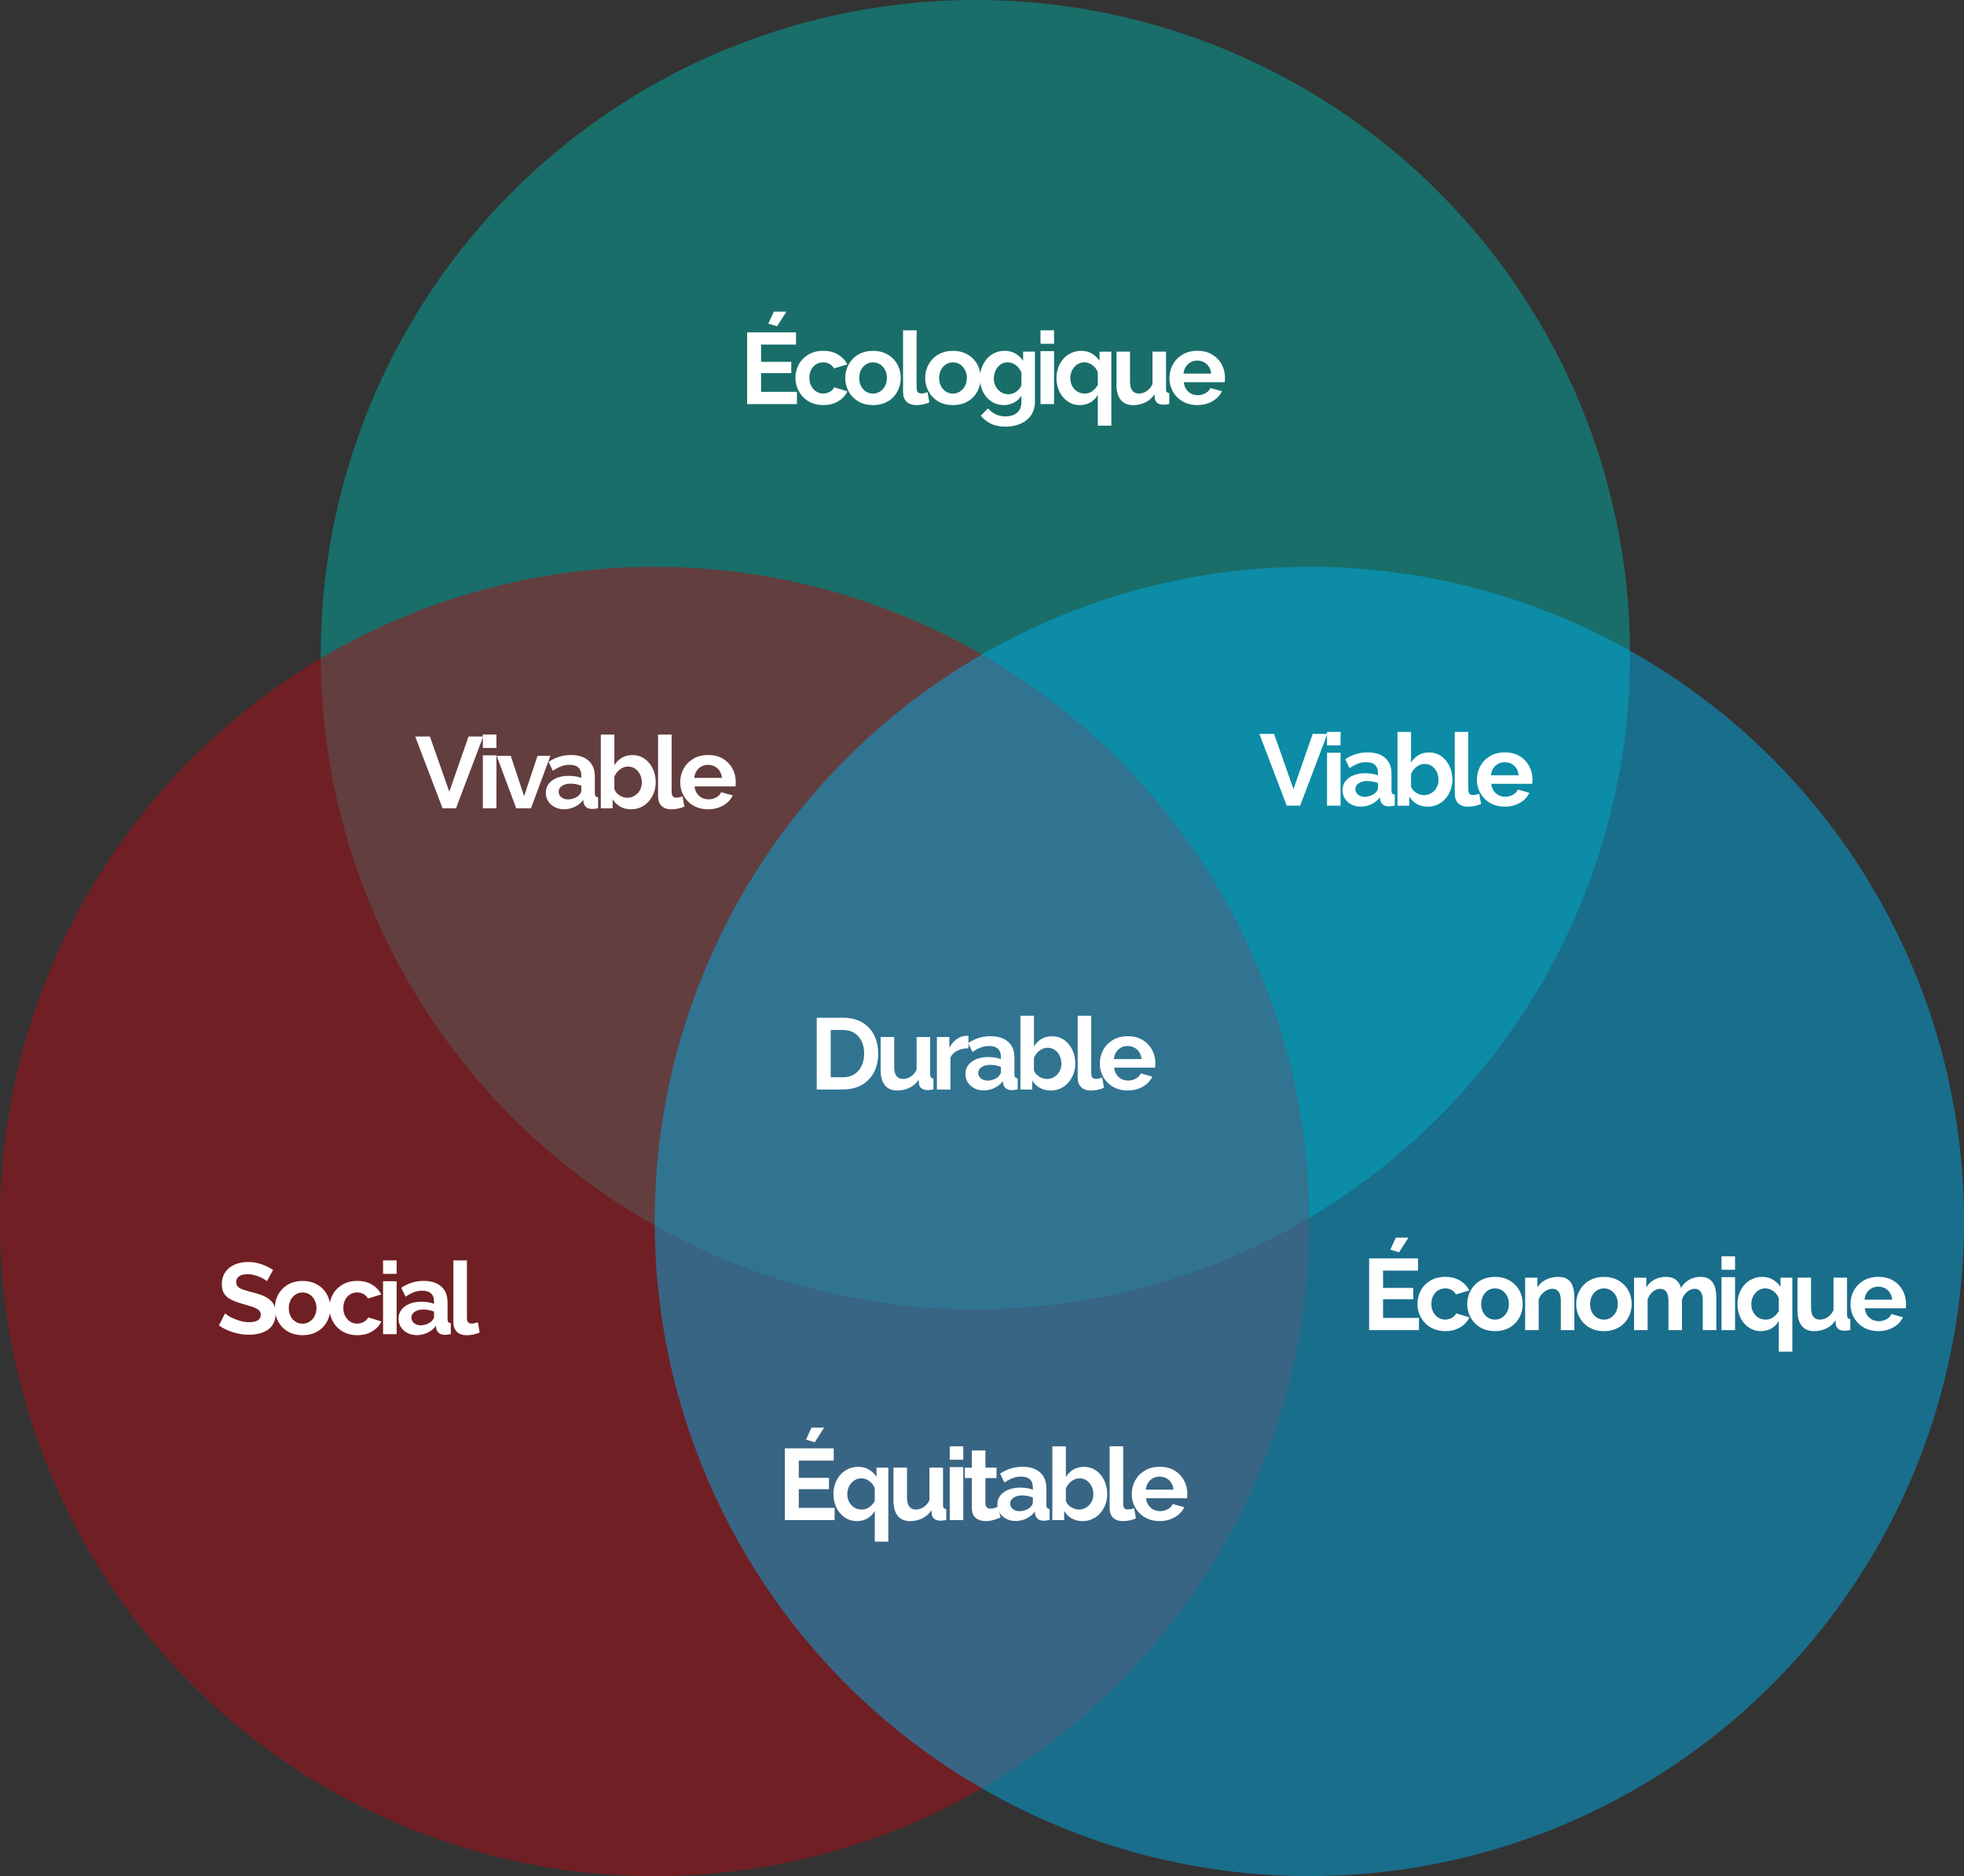
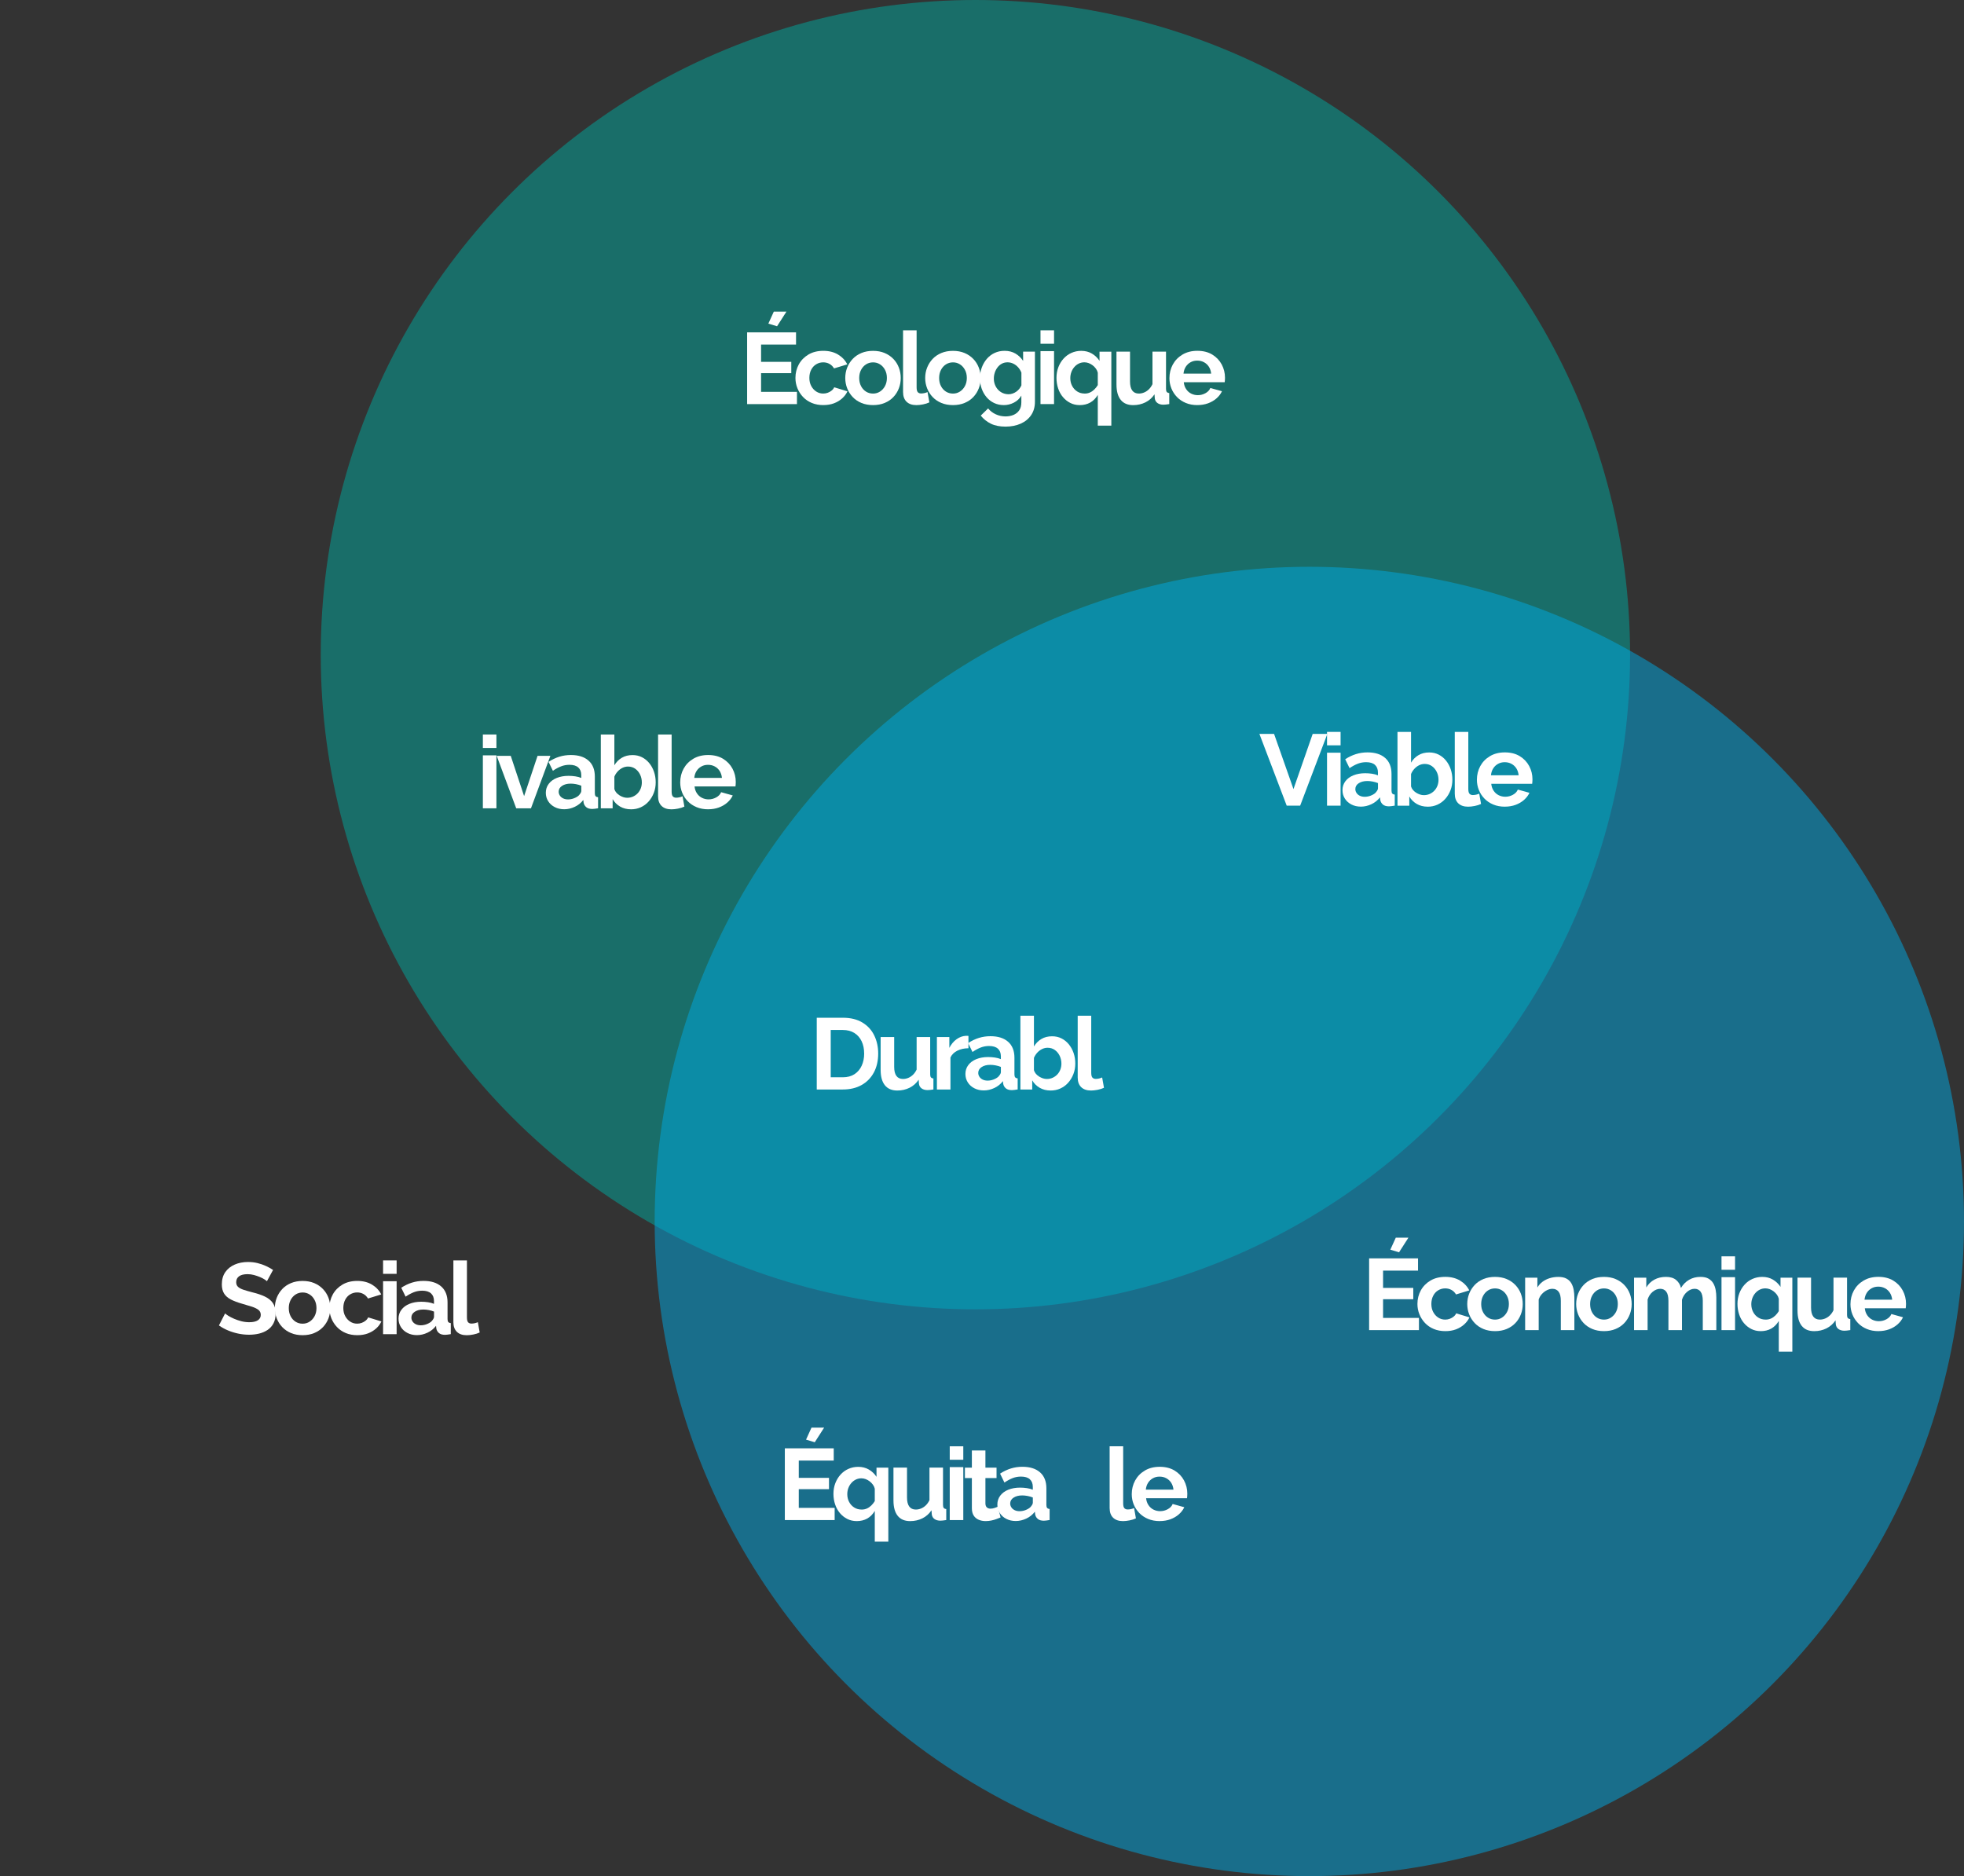
<svg xmlns="http://www.w3.org/2000/svg" id="Calque_1" data-name="Calque 1" viewBox="0 0 988.74 944.5">
  <rect x="0" y="0" width="988.74" height="944.5" fill="#333333" stroke="none" />
  <defs>
    <style>
      .cls-1 {
        fill: #00aba0;
      }

      .cls-1, .cls-2, .cls-3 {
        opacity: .5;
      }

      .cls-4 {
        fill: #fff;
      }

      .cls-2 {
        fill: #00abe4;
      }

      .cls-3 {
        fill: #ae0e16;
      }
    </style>
  </defs>
  <g>
    <circle class="cls-1" cx="491.05" cy="329.58" r="329.58" />
-     <circle class="cls-3" cx="329.58" cy="614.92" r="329.58" />
    <circle class="cls-2" cx="659.16" cy="614.92" r="329.58" />
  </g>
  <g>
    <path class="cls-4" d="M641.41,369.48l9.77,27.78,9.67-27.78h7.38l-13.69,36.12h-6.77l-13.74-36.12h7.38Z" />
    <path class="cls-4" d="M668.07,375.23v-6.77h6.82v6.77h-6.82ZM668.07,405.6v-26.66h6.82v26.66h-6.82Z" />
    <path class="cls-4" d="M675.85,397.82c0-1.71.48-3.21,1.45-4.5.97-1.29,2.31-2.29,4.04-2.99,1.73-.7,3.71-1.06,5.95-1.06,1.12,0,2.25.08,3.41.25,1.15.17,2.15.44,3,.81v-1.42c0-1.66-.5-2.95-1.5-3.85-1-.9-2.48-1.35-4.45-1.35-1.46,0-2.85.25-4.17.76-1.32.51-2.71,1.25-4.17,2.24l-2.19-4.48c1.76-1.15,3.57-2.02,5.42-2.59,1.85-.58,3.79-.86,5.83-.86,3.8,0,6.76.94,8.88,2.81,2.12,1.87,3.18,4.55,3.18,8.02v8.38c0,.7.13,1.2.38,1.5.25.3.67.48,1.25.55v5.55c-.61.1-1.16.19-1.65.25-.49.07-.91.1-1.25.1-1.36,0-2.38-.31-3.08-.92-.7-.61-1.13-1.36-1.3-2.24l-.15-1.37c-1.15,1.49-2.59,2.65-4.32,3.46s-3.49,1.22-5.29,1.22-3.35-.36-4.76-1.08c-1.41-.72-2.51-1.71-3.31-2.97-.8-1.26-1.2-2.67-1.2-4.25ZM692.44,399.14c.37-.4.68-.79.92-1.19.24-.4.36-.76.36-1.09v-2.63c-.81-.33-1.7-.59-2.65-.77-.95-.18-1.85-.27-2.7-.27-1.76,0-3.21.37-4.35,1.12-1.14.74-1.7,1.73-1.7,2.95,0,.66.19,1.29.56,1.88.37.6.92,1.07,1.63,1.44.71.36,1.56.55,2.54.55s2.02-.19,3-.57c.98-.38,1.78-.85,2.39-1.41Z" />
    <path class="cls-4" d="M718.69,406.11c-2.03,0-3.85-.46-5.44-1.37-1.59-.92-2.85-2.17-3.76-3.76v4.63h-5.95v-37.14h6.82v15.47c.95-1.59,2.2-2.85,3.74-3.76,1.54-.92,3.35-1.37,5.42-1.37,1.73,0,3.31.36,4.73,1.08,1.42.72,2.65,1.72,3.69,2.99,1.03,1.27,1.83,2.73,2.39,4.38s.84,3.4.84,5.28-.31,3.64-.94,5.28c-.63,1.64-1.5,3.09-2.62,4.35-1.12,1.26-2.43,2.23-3.94,2.92-1.51.69-3.16,1.03-4.96,1.03ZM716.81,400.31c1.08,0,2.08-.21,2.98-.62.9-.42,1.68-.97,2.34-1.67.66-.7,1.17-1.52,1.53-2.47.36-.95.53-1.94.53-2.97,0-1.43-.3-2.75-.89-3.97-.59-1.21-1.41-2.19-2.44-2.92-1.03-.73-2.25-1.1-3.64-1.1-.98,0-1.93.23-2.82.67-.9.45-1.7,1.06-2.39,1.82-.7.77-1.25,1.63-1.65,2.6v6.24c.2.67.53,1.27.99,1.8.46.53.99.99,1.6,1.37.61.38,1.25.68,1.91.9s1.31.32,1.96.32Z" />
    <path class="cls-4" d="M732.37,368.46h6.82v28.68c0,1.23.2,2.05.61,2.48.41.43.97.64,1.68.64.54,0,1.1-.07,1.68-.2.58-.14,1.08-.31,1.53-.51l.92,5.19c-.92.44-1.98.78-3.21,1.02-1.22.24-2.32.36-3.31.36-2.14,0-3.79-.57-4.96-1.71-1.17-1.14-1.75-2.76-1.75-4.87v-31.07Z" />
    <path class="cls-4" d="M757.56,406.11c-2.14,0-4.07-.36-5.8-1.08-1.73-.72-3.21-1.71-4.43-2.97-1.22-1.26-2.16-2.7-2.82-4.33-.66-1.63-.99-3.35-.99-5.16,0-2.52.57-4.81,1.7-6.89,1.14-2.08,2.76-3.75,4.88-5.01,2.12-1.26,4.62-1.89,7.5-1.89s5.41.63,7.48,1.89c2.07,1.26,3.65,2.92,4.76,4.99,1.1,2.07,1.65,4.29,1.65,6.68,0,.4-.02.81-.05,1.23-.03.42-.07.76-.1,1.03h-20.6c.14,1.33.53,2.49,1.2,3.48.66.99,1.51,1.75,2.54,2.26,1.03.51,2.14.77,3.33.77,1.36,0,2.64-.33,3.84-.99,1.2-.66,2.03-1.53,2.47-2.62l5.85,1.63c-.64,1.36-1.57,2.56-2.77,3.61-1.2,1.05-2.62,1.87-4.25,2.47-1.63.59-3.43.89-5.39.89ZM750.59,390.29h13.94c-.14-1.33-.52-2.48-1.14-3.46-.63-.98-1.45-1.74-2.47-2.29s-2.15-.82-3.41-.82-2.33.27-3.33.82c-1,.55-1.82,1.31-2.44,2.29-.63.98-1.01,2.13-1.14,3.46Z" />
  </g>
  <g>
-     <path class="cls-4" d="M216.43,370.8l9.77,27.78,9.67-27.78h7.38l-13.69,36.12h-6.77l-13.74-36.12h7.38Z" />
    <path class="cls-4" d="M243.09,376.55v-6.77h6.82v6.77h-6.82ZM243.09,406.93v-26.66h6.82v26.66h-6.82Z" />
    <path class="cls-4" d="M259.88,406.93l-9.82-26.4h7.07l6.72,20.26,6.77-20.26h6.46l-9.77,26.4h-7.43Z" />
    <path class="cls-4" d="M274.78,399.14c0-1.71.48-3.21,1.45-4.5.97-1.29,2.31-2.29,4.04-2.99,1.73-.7,3.71-1.06,5.95-1.06,1.12,0,2.25.08,3.41.25,1.15.17,2.15.44,3,.81v-1.42c0-1.66-.5-2.95-1.5-3.85-1-.9-2.48-1.35-4.45-1.35-1.46,0-2.85.25-4.17.76-1.32.51-2.71,1.25-4.17,2.24l-2.19-4.48c1.76-1.15,3.57-2.02,5.42-2.59,1.85-.58,3.79-.86,5.83-.86,3.8,0,6.76.94,8.88,2.81,2.12,1.87,3.18,4.55,3.18,8.02v8.38c0,.7.13,1.2.38,1.5.25.3.67.48,1.25.55v5.55c-.61.1-1.16.19-1.65.25-.49.07-.91.1-1.25.1-1.36,0-2.38-.31-3.08-.92-.7-.61-1.13-1.36-1.3-2.24l-.15-1.37c-1.15,1.49-2.59,2.65-4.32,3.46-1.73.81-3.49,1.22-5.29,1.22s-3.35-.36-4.76-1.08c-1.41-.72-2.51-1.71-3.31-2.97-.8-1.26-1.2-2.67-1.2-4.25ZM291.37,400.46c.37-.4.68-.79.92-1.19.24-.4.36-.76.36-1.09v-2.63c-.81-.33-1.7-.59-2.65-.77-.95-.18-1.85-.27-2.7-.27-1.76,0-3.21.37-4.35,1.12-1.14.74-1.7,1.73-1.7,2.95,0,.66.19,1.29.56,1.88.37.6.92,1.07,1.63,1.44.71.36,1.56.55,2.54.55s2.02-.19,3-.57c.98-.38,1.78-.85,2.39-1.41Z" />
    <path class="cls-4" d="M317.62,407.43c-2.04,0-3.85-.46-5.44-1.37-1.59-.92-2.85-2.17-3.76-3.76v4.63h-5.95v-37.14h6.82v15.47c.95-1.59,2.2-2.85,3.74-3.76,1.54-.92,3.35-1.37,5.42-1.37,1.73,0,3.31.36,4.73,1.08,1.42.72,2.65,1.72,3.69,2.99,1.03,1.27,1.83,2.73,2.39,4.38.56,1.64.84,3.4.84,5.28s-.31,3.64-.94,5.28c-.63,1.64-1.5,3.09-2.62,4.35-1.12,1.26-2.43,2.23-3.94,2.92-1.51.69-3.16,1.03-4.96,1.03ZM315.74,401.63c1.08,0,2.08-.21,2.98-.62.9-.42,1.68-.97,2.34-1.67.66-.7,1.17-1.52,1.53-2.47.36-.95.53-1.94.53-2.97,0-1.43-.3-2.75-.89-3.97-.59-1.21-1.41-2.19-2.44-2.92-1.04-.73-2.25-1.1-3.64-1.1-.98,0-1.93.23-2.82.67-.9.45-1.7,1.06-2.39,1.82-.7.77-1.25,1.63-1.65,2.6v6.24c.2.67.53,1.27.99,1.8.46.53.99.99,1.6,1.37.61.38,1.25.68,1.91.9.66.22,1.31.32,1.96.32Z" />
    <path class="cls-4" d="M331.3,369.79h6.82v28.68c0,1.23.2,2.05.61,2.48.41.43.97.64,1.68.64.54,0,1.1-.07,1.68-.2.58-.14,1.08-.31,1.53-.51l.92,5.19c-.92.44-1.98.78-3.21,1.02-1.22.24-2.32.36-3.31.36-2.14,0-3.79-.57-4.96-1.71-1.17-1.14-1.76-2.76-1.76-4.87v-31.07Z" />
    <path class="cls-4" d="M356.48,407.43c-2.14,0-4.07-.36-5.8-1.08-1.73-.72-3.21-1.71-4.43-2.97-1.22-1.26-2.16-2.7-2.82-4.33-.66-1.63-.99-3.35-.99-5.16,0-2.52.57-4.81,1.7-6.89,1.14-2.08,2.76-3.75,4.88-5.01,2.12-1.26,4.62-1.89,7.5-1.89s5.41.63,7.48,1.89c2.07,1.26,3.65,2.92,4.76,4.99,1.1,2.07,1.65,4.29,1.65,6.68,0,.4-.02.81-.05,1.23-.03.42-.07.76-.1,1.03h-20.6c.13,1.33.53,2.49,1.2,3.48.66.99,1.51,1.75,2.54,2.26,1.03.51,2.14.77,3.33.77,1.36,0,2.64-.33,3.84-.99,1.2-.66,2.03-1.53,2.47-2.62l5.85,1.63c-.64,1.36-1.57,2.56-2.77,3.61-1.2,1.05-2.62,1.87-4.25,2.47-1.63.59-3.43.89-5.39.89ZM349.51,391.61h13.94c-.14-1.33-.52-2.48-1.14-3.46-.63-.98-1.45-1.74-2.47-2.29s-2.15-.82-3.41-.82-2.33.27-3.33.82c-1,.55-1.81,1.31-2.44,2.29-.63.98-1.01,2.13-1.14,3.46Z" />
  </g>
  <g>
    <path class="cls-4" d="M401.21,197.27v6.16h-25.08v-36.12h24.62v6.16h-17.6v8.7h15.21v5.7h-15.21v9.41h18.06ZM391.19,164.25l-4.38-1.32,2.75-6.05h6.36l-4.73,7.38Z" />
    <path class="cls-4" d="M414.54,203.94c-2.17,0-4.12-.36-5.85-1.08-1.73-.72-3.21-1.73-4.43-3.02-1.22-1.29-2.16-2.76-2.82-4.4-.66-1.64-.99-3.37-.99-5.18,0-2.48.57-4.75,1.7-6.82,1.14-2.06,2.75-3.71,4.86-4.96,2.1-1.24,4.6-1.86,7.48-1.86s5.36.63,7.43,1.88c2.07,1.26,3.61,2.9,4.63,4.94l-6.67,2.03c-.58-.98-1.34-1.74-2.29-2.26-.95-.53-2-.79-3.15-.79-1.29,0-2.47.32-3.54.97-1.07.65-1.91,1.56-2.52,2.74-.61,1.18-.92,2.55-.92,4.12s.31,2.89.94,4.07c.63,1.18,1.47,2.11,2.52,2.79,1.05.68,2.22,1.02,3.51,1.02.81,0,1.58-.14,2.31-.41.73-.27,1.38-.64,1.96-1.12.58-.47,1-1.02,1.27-1.63l6.66,2.04c-.61,1.32-1.5,2.51-2.67,3.56-1.17,1.05-2.54,1.87-4.12,2.47-1.58.59-3.35.89-5.32.89Z" />
    <path class="cls-4" d="M439.52,203.94c-2.17,0-4.12-.36-5.85-1.08-1.73-.72-3.2-1.72-4.4-2.99-1.2-1.27-2.13-2.73-2.77-4.38-.64-1.64-.97-3.37-.97-5.18s.32-3.59.97-5.23c.64-1.64,1.57-3.1,2.77-4.38,1.2-1.27,2.67-2.27,4.4-2.99,1.73-.72,3.68-1.08,5.85-1.08s4.11.36,5.83,1.08c1.71.72,3.18,1.72,4.4,2.99,1.22,1.27,2.15,2.73,2.77,4.38.63,1.64.94,3.39.94,5.23s-.31,3.54-.94,5.18c-.63,1.64-1.54,3.1-2.75,4.38-1.2,1.28-2.67,2.27-4.4,2.99-1.73.72-3.68,1.08-5.85,1.08ZM432.55,190.3c0,1.53.31,2.89.92,4.07.61,1.18,1.44,2.1,2.49,2.77,1.05.67,2.24,1,3.56,1s2.46-.34,3.51-1.02c1.05-.68,1.89-1.61,2.52-2.79.63-1.18.94-2.54.94-4.07s-.31-2.85-.94-4.04c-.63-1.2-1.47-2.13-2.52-2.79-1.05-.67-2.22-1-3.51-1s-2.51.34-3.56,1.02c-1.05.68-1.88,1.61-2.49,2.79-.61,1.18-.92,2.54-.92,4.07Z" />
    <path class="cls-4" d="M454.63,166.29h6.82v28.68c0,1.23.2,2.05.61,2.48.41.43.97.64,1.68.64.54,0,1.1-.07,1.68-.2.58-.14,1.08-.31,1.53-.51l.92,5.19c-.92.44-1.98.78-3.21,1.02-1.22.24-2.32.36-3.31.36-2.14,0-3.79-.57-4.96-1.71-1.17-1.14-1.76-2.76-1.76-4.87v-31.07Z" />
    <path class="cls-4" d="M479.76,203.94c-2.17,0-4.12-.36-5.85-1.08-1.73-.72-3.2-1.72-4.4-2.99-1.2-1.27-2.13-2.73-2.77-4.38-.64-1.64-.97-3.37-.97-5.18s.32-3.59.97-5.23,1.57-3.1,2.77-4.38c1.2-1.27,2.67-2.27,4.4-2.99,1.73-.72,3.68-1.08,5.85-1.08s4.11.36,5.83,1.08c1.71.72,3.18,1.72,4.4,2.99,1.22,1.27,2.14,2.73,2.77,4.38s.94,3.39.94,5.23-.31,3.54-.94,5.18c-.63,1.64-1.54,3.1-2.75,4.38-1.2,1.28-2.67,2.27-4.4,2.99-1.73.72-3.68,1.08-5.85,1.08ZM472.79,190.3c0,1.53.3,2.89.92,4.07.61,1.18,1.44,2.1,2.49,2.77,1.05.67,2.24,1,3.56,1s2.46-.34,3.51-1.02c1.05-.68,1.89-1.61,2.52-2.79.63-1.18.94-2.54.94-4.07s-.31-2.85-.94-4.04c-.63-1.2-1.47-2.13-2.52-2.79-1.05-.67-2.22-1-3.51-1s-2.51.34-3.56,1.02c-1.05.68-1.88,1.61-2.49,2.79-.61,1.18-.92,2.54-.92,4.07Z" />
    <path class="cls-4" d="M505.35,203.94c-1.76,0-3.38-.35-4.86-1.04-1.47-.7-2.75-1.67-3.82-2.93-1.07-1.26-1.89-2.7-2.47-4.33-.58-1.63-.86-3.36-.86-5.2,0-1.94.3-3.74.92-5.4.61-1.66,1.47-3.13,2.57-4.41,1.1-1.27,2.41-2.26,3.92-2.96,1.51-.7,3.18-1.05,5.01-1.05,2.07,0,3.88.46,5.44,1.37,1.56.92,2.85,2.15,3.87,3.71v-4.68h5.95v25.22c0,2.63-.64,4.88-1.91,6.75-1.27,1.87-3.03,3.3-5.27,4.3-2.24.99-4.78,1.49-7.63,1.49s-5.33-.48-7.33-1.45c-2-.97-3.71-2.33-5.14-4.1l3.71-3.61c1.02,1.25,2.3,2.24,3.84,2.95,1.54.71,3.18,1.07,4.91,1.07,1.46,0,2.79-.25,3.99-.74,1.2-.5,2.17-1.26,2.9-2.3.73-1.04,1.09-2.4,1.09-4.08v-3.36c-.88,1.53-2.13,2.71-3.74,3.54-1.61.83-3.32,1.25-5.11,1.25ZM507.64,198.49c.75,0,1.46-.12,2.14-.36.68-.24,1.3-.56,1.88-.97.58-.41,1.08-.89,1.53-1.45.44-.56.78-1.13,1.02-1.71v-6.38c-.41-1.06-.98-1.97-1.7-2.76-.73-.78-1.54-1.39-2.44-1.81s-1.84-.64-2.82-.64c-1.05,0-2,.22-2.85.66-.85.44-1.58,1.06-2.19,1.86-.61.8-1.08,1.68-1.4,2.65-.32.97-.48,1.98-.48,3.04s.19,2.11.56,3.06c.37.95.89,1.79,1.55,2.5.66.71,1.44,1.28,2.34,1.68s1.86.61,2.88.61Z" />
    <path class="cls-4" d="M523.82,173.06v-6.77h6.82v6.77h-6.82ZM523.82,203.43v-26.66h6.82v26.66h-6.82Z" />
    <path class="cls-4" d="M543.51,203.94c-1.7,0-3.26-.36-4.68-1.08-1.42-.72-2.66-1.7-3.71-2.94-1.05-1.24-1.86-2.7-2.42-4.38-.56-1.68-.84-3.45-.84-5.33s.31-3.69.94-5.33c.63-1.64,1.5-3.09,2.62-4.33,1.12-1.24,2.44-2.21,3.97-2.89s3.17-1.03,4.93-1.03c2.04,0,3.83.46,5.39,1.38,1.56.92,2.83,2.14,3.82,3.65v-4.62h5.95v37.24h-6.82v-15.46c-2.04,3.42-5.09,5.13-9.16,5.13ZM546.05,198.14c.98,0,1.87-.18,2.67-.55.8-.36,1.53-.87,2.19-1.51.66-.64,1.25-1.38,1.75-2.21v-6.24c-.17-.73-.48-1.41-.94-2.04-.46-.63-1-1.18-1.63-1.67-.63-.48-1.3-.85-2.01-1.12-.71-.26-1.42-.4-2.14-.4-1.05,0-2.01.22-2.87.65-.87.43-1.62,1.02-2.26,1.77-.64.75-1.14,1.6-1.48,2.55-.34.95-.51,1.95-.51,3.02,0,1.43.31,2.73.92,3.89.61,1.16,1.46,2.1,2.54,2.79,1.09.7,2.34,1.05,3.77,1.05Z" />
    <path class="cls-4" d="M562.07,193.55v-16.53h6.82v15.03c0,2.01.37,3.53,1.12,4.55.75,1.02,1.85,1.53,3.31,1.53.88,0,1.75-.17,2.62-.52.87-.35,1.66-.87,2.39-1.57.73-.7,1.35-1.58,1.86-2.64v-16.38h6.82v18.8c0,.7.13,1.21.38,1.51.25.3.67.49,1.25.55v5.55c-.68.1-1.25.18-1.7.23s-.87.08-1.25.08c-1.22,0-2.21-.28-2.98-.83-.76-.56-1.21-1.32-1.35-2.29l-.15-2.11c-1.19,1.78-2.71,3.13-4.58,4.06-1.87.92-3.92,1.39-6.16,1.39-2.75,0-4.83-.88-6.26-2.65-1.42-1.76-2.14-4.34-2.14-7.74Z" />
    <path class="cls-4" d="M602.77,203.94c-2.14,0-4.07-.36-5.8-1.08-1.73-.72-3.21-1.71-4.43-2.97-1.22-1.26-2.16-2.7-2.82-4.33-.66-1.63-.99-3.35-.99-5.16,0-2.52.57-4.81,1.7-6.89,1.14-2.08,2.76-3.75,4.88-5.01,2.12-1.26,4.62-1.89,7.5-1.89s5.41.63,7.48,1.89c2.07,1.26,3.65,2.92,4.76,4.99,1.1,2.07,1.65,4.29,1.65,6.68,0,.4-.02.81-.05,1.23-.03.42-.07.76-.1,1.03h-20.6c.14,1.33.53,2.49,1.2,3.48.66.99,1.51,1.75,2.54,2.26,1.03.51,2.14.77,3.33.77,1.36,0,2.64-.33,3.84-.99,1.2-.66,2.03-1.53,2.47-2.62l5.85,1.63c-.64,1.36-1.57,2.56-2.77,3.61-1.2,1.05-2.62,1.87-4.25,2.47-1.63.59-3.43.89-5.39.89ZM595.8,188.11h13.94c-.14-1.33-.52-2.48-1.14-3.46-.63-.98-1.45-1.74-2.47-2.29s-2.15-.82-3.41-.82-2.33.27-3.33.82c-1,.55-1.82,1.31-2.44,2.29-.63.98-1.01,2.13-1.14,3.46Z" />
  </g>
  <g>
    <path class="cls-4" d="M134.39,645.02c-.24-.24-.67-.56-1.3-.97-.63-.41-1.39-.8-2.29-1.17-.9-.37-1.87-.7-2.93-.99-1.05-.29-2.12-.43-3.21-.43-1.9,0-3.33.35-4.3,1.06-.97.71-1.45,1.7-1.45,2.99,0,.98.31,1.75.92,2.33.61.57,1.53,1.06,2.75,1.47,1.22.41,2.75.84,4.58,1.32,2.37.57,4.43,1.27,6.18,2.1,1.75.83,3.09,1.91,4.02,3.24.93,1.33,1.4,3.1,1.4,5.29,0,1.92-.36,3.57-1.07,4.94-.71,1.37-1.7,2.47-2.95,3.32-1.25.84-2.68,1.46-4.27,1.85-1.59.39-3.29.58-5.09.58s-3.6-.19-5.39-.56c-1.8-.37-3.53-.91-5.19-1.6-1.66-.69-3.19-1.53-4.58-2.52l3.1-6.05c.31.31.85.7,1.63,1.2.78.49,1.73.98,2.85,1.47,1.12.49,2.34.91,3.66,1.25,1.32.34,2.66.51,4.02.51,1.9,0,3.34-.32,4.32-.96.98-.64,1.48-1.54,1.48-2.72,0-1.08-.39-1.92-1.17-2.53-.78-.61-1.87-1.14-3.26-1.6-1.39-.46-3.04-.95-4.94-1.49-2.27-.64-4.17-1.36-5.7-2.15s-2.66-1.8-3.41-3.01c-.75-1.22-1.12-2.74-1.12-4.56,0-2.47.58-4.53,1.75-6.21,1.17-1.67,2.76-2.94,4.76-3.8,2-.86,4.22-1.29,6.66-1.29,1.7,0,3.3.19,4.81.56,1.51.37,2.93.86,4.25,1.47,1.32.61,2.51,1.27,3.56,1.98l-3.1,5.7Z" />
    <path class="cls-4" d="M152.35,672.18c-2.17,0-4.12-.36-5.85-1.08-1.73-.72-3.2-1.72-4.4-2.99-1.2-1.27-2.13-2.73-2.77-4.38-.64-1.64-.97-3.37-.97-5.18s.32-3.59.97-5.23c.64-1.64,1.57-3.1,2.77-4.38,1.2-1.27,2.67-2.27,4.4-2.99,1.73-.72,3.68-1.08,5.85-1.08s4.11.36,5.83,1.08c1.71.72,3.18,1.72,4.4,2.99,1.22,1.28,2.15,2.73,2.77,4.38.63,1.64.94,3.39.94,5.23s-.31,3.54-.94,5.18c-.63,1.64-1.54,3.1-2.75,4.38-1.2,1.27-2.67,2.27-4.4,2.99-1.73.72-3.68,1.08-5.85,1.08ZM145.38,658.55c0,1.53.31,2.89.92,4.07.61,1.18,1.44,2.1,2.49,2.77,1.05.67,2.24,1,3.56,1s2.46-.34,3.51-1.02c1.05-.68,1.89-1.61,2.52-2.79.63-1.18.94-2.54.94-4.07s-.31-2.84-.94-4.04c-.63-1.2-1.47-2.13-2.52-2.79-1.05-.67-2.22-1-3.51-1s-2.51.34-3.56,1.02c-1.05.68-1.88,1.61-2.49,2.79-.61,1.18-.92,2.54-.92,4.07Z" />
    <path class="cls-4" d="M179.92,672.18c-2.17,0-4.12-.36-5.85-1.08-1.73-.72-3.21-1.73-4.43-3.02-1.22-1.29-2.16-2.76-2.82-4.4-.66-1.64-.99-3.37-.99-5.18,0-2.48.57-4.75,1.7-6.82,1.14-2.06,2.75-3.71,4.86-4.96,2.1-1.24,4.6-1.86,7.48-1.86s5.36.63,7.43,1.88c2.07,1.25,3.61,2.9,4.63,4.93l-6.67,2.04c-.58-.98-1.34-1.74-2.29-2.26-.95-.53-2-.79-3.15-.79-1.29,0-2.47.33-3.54.97s-1.91,1.56-2.52,2.75c-.61,1.18-.92,2.55-.92,4.12s.31,2.89.94,4.07c.63,1.18,1.47,2.11,2.52,2.79,1.05.68,2.22,1.02,3.51,1.02.81,0,1.58-.13,2.31-.41.73-.27,1.38-.64,1.96-1.12.58-.47,1-1.02,1.27-1.63l6.66,2.04c-.61,1.32-1.5,2.51-2.67,3.56-1.17,1.05-2.54,1.87-4.12,2.47-1.58.59-3.35.89-5.32.89Z" />
    <path class="cls-4" d="M192.85,641.3v-6.77h6.82v6.77h-6.82ZM192.85,671.67v-26.66h6.82v26.66h-6.82Z" />
    <path class="cls-4" d="M200.63,663.89c0-1.71.48-3.21,1.45-4.5.97-1.29,2.31-2.29,4.04-2.99,1.73-.7,3.71-1.06,5.95-1.06,1.12,0,2.25.08,3.41.25,1.15.17,2.15.44,3,.81v-1.42c0-1.66-.5-2.95-1.5-3.85-1-.9-2.48-1.35-4.45-1.35-1.46,0-2.85.25-4.17.76s-2.71,1.26-4.17,2.24l-2.19-4.48c1.76-1.15,3.57-2.02,5.42-2.59,1.85-.58,3.79-.86,5.83-.86,3.8,0,6.76.94,8.88,2.81,2.12,1.87,3.18,4.55,3.18,8.02v8.38c0,.7.13,1.2.38,1.5s.67.48,1.25.55v5.54c-.61.1-1.16.19-1.65.25-.49.07-.91.1-1.25.1-1.36,0-2.38-.31-3.08-.92-.7-.61-1.13-1.36-1.3-2.24l-.15-1.37c-1.15,1.49-2.59,2.65-4.32,3.46-1.73.81-3.49,1.22-5.29,1.22s-3.35-.36-4.76-1.08c-1.41-.72-2.51-1.71-3.31-2.97-.8-1.26-1.2-2.67-1.2-4.25ZM217.22,665.21c.37-.4.68-.79.92-1.19.24-.4.36-.76.36-1.09v-2.63c-.81-.33-1.7-.59-2.65-.77-.95-.18-1.85-.27-2.7-.27-1.76,0-3.21.37-4.35,1.12-1.14.74-1.7,1.73-1.7,2.95,0,.66.19,1.29.56,1.88.37.6.92,1.07,1.63,1.44.71.36,1.56.55,2.54.55s2.02-.19,3-.57c.98-.38,1.78-.85,2.39-1.41Z" />
    <path class="cls-4" d="M228.25,634.54h6.82v28.68c0,1.23.2,2.05.61,2.48.41.43.97.64,1.68.64.54,0,1.1-.07,1.68-.2.58-.14,1.08-.31,1.53-.51l.92,5.19c-.92.44-1.98.78-3.21,1.02-1.22.24-2.32.36-3.31.36-2.14,0-3.79-.57-4.96-1.71s-1.76-2.76-1.76-4.87v-31.07Z" />
  </g>
  <g>
    <path class="cls-4" d="M411.18,548.49v-36.12h13.13c3.93,0,7.22.81,9.87,2.42s4.63,3.78,5.95,6.51c1.32,2.73,1.98,5.76,1.98,9.08,0,3.66-.73,6.85-2.19,9.56-1.46,2.71-3.52,4.82-6.18,6.31-2.66,1.49-5.81,2.24-9.44,2.24h-13.13ZM435.04,530.38c0-2.34-.42-4.4-1.27-6.18-.85-1.78-2.07-3.17-3.66-4.17-1.59-1-3.53-1.5-5.8-1.5h-6.1v23.81h6.1c2.31,0,4.26-.52,5.85-1.55,1.59-1.04,2.81-2.46,3.64-4.27.83-1.81,1.25-3.86,1.25-6.13Z" />
    <path class="cls-4" d="M443.34,538.61v-16.53h6.82v15.03c0,2.01.37,3.53,1.12,4.55.75,1.02,1.85,1.53,3.31,1.53.88,0,1.76-.17,2.62-.52.86-.35,1.66-.87,2.39-1.57.73-.7,1.35-1.58,1.86-2.64v-16.38h6.82v18.8c0,.7.13,1.21.38,1.51.25.3.67.49,1.25.55v5.54c-.68.1-1.25.18-1.7.23-.46.05-.87.08-1.25.08-1.22,0-2.21-.28-2.98-.83-.76-.55-1.21-1.32-1.35-2.29l-.15-2.11c-1.19,1.78-2.71,3.13-4.58,4.06-1.87.92-3.92,1.39-6.16,1.39-2.75,0-4.83-.88-6.26-2.65-1.42-1.76-2.14-4.34-2.14-7.74Z" />
    <path class="cls-4" d="M487.55,527.73c-2.07,0-3.92.4-5.55,1.2-1.63.8-2.8,1.94-3.51,3.43v16.13h-6.82v-26.4h6.26v5.44c.95-1.83,2.15-3.27,3.61-4.33,1.46-1.05,3-1.63,4.63-1.73h.87c.2,0,.37.02.51.05v6.21Z" />
    <path class="cls-4" d="M486.02,540.7c0-1.71.48-3.21,1.45-4.5s2.31-2.29,4.04-2.99c1.73-.7,3.71-1.06,5.95-1.06,1.12,0,2.25.08,3.41.25s2.15.44,3,.81v-1.42c0-1.66-.5-2.95-1.5-3.85-1-.9-2.48-1.35-4.45-1.35-1.46,0-2.85.25-4.17.76-1.32.51-2.71,1.26-4.17,2.24l-2.19-4.48c1.76-1.15,3.57-2.02,5.42-2.59,1.85-.58,3.79-.86,5.83-.86,3.8,0,6.76.94,8.88,2.81,2.12,1.87,3.18,4.55,3.18,8.02v8.38c0,.7.13,1.2.38,1.5.25.3.67.48,1.25.55v5.54c-.61.1-1.16.19-1.65.25-.49.07-.91.1-1.25.1-1.36,0-2.38-.31-3.08-.92-.7-.61-1.13-1.36-1.3-2.24l-.15-1.37c-1.15,1.49-2.59,2.65-4.32,3.46-1.73.81-3.49,1.22-5.29,1.22s-3.35-.36-4.76-1.08c-1.41-.72-2.51-1.71-3.31-2.97-.8-1.26-1.2-2.67-1.2-4.25ZM502.6,542.03c.37-.4.68-.79.92-1.19s.36-.76.36-1.09v-2.63c-.81-.33-1.7-.59-2.65-.77-.95-.18-1.85-.27-2.7-.27-1.76,0-3.21.37-4.35,1.12-1.14.74-1.7,1.73-1.7,2.95,0,.66.19,1.29.56,1.88.37.6.92,1.07,1.63,1.44.71.36,1.56.55,2.54.55s2.02-.19,3-.57c.98-.38,1.78-.85,2.39-1.41Z" />
    <path class="cls-4" d="M528.85,549c-2.03,0-3.85-.46-5.44-1.37-1.59-.92-2.85-2.17-3.76-3.76v4.63h-5.95v-37.14h6.82v15.47c.95-1.59,2.2-2.85,3.74-3.76,1.54-.92,3.35-1.37,5.42-1.37,1.73,0,3.31.36,4.73,1.08,1.42.72,2.65,1.72,3.69,2.99,1.03,1.28,1.83,2.73,2.39,4.38.56,1.64.84,3.4.84,5.28s-.31,3.64-.94,5.28c-.63,1.64-1.5,3.09-2.62,4.35s-2.43,2.23-3.94,2.92c-1.51.69-3.16,1.03-4.96,1.03ZM526.97,543.2c1.08,0,2.08-.21,2.98-.62.9-.42,1.68-.97,2.34-1.67.66-.7,1.17-1.52,1.53-2.47.36-.95.53-1.94.53-2.97,0-1.43-.3-2.75-.89-3.97-.59-1.21-1.41-2.19-2.44-2.92s-2.25-1.1-3.64-1.1c-.98,0-1.93.23-2.82.67s-1.7,1.06-2.39,1.82c-.7.76-1.25,1.63-1.65,2.59v6.24c.2.67.53,1.26.99,1.8.46.53.99.99,1.6,1.37.61.38,1.25.68,1.91.9s1.31.32,1.96.32Z" />
    <path class="cls-4" d="M542.54,511.35h6.82v28.68c0,1.23.2,2.05.61,2.48.41.43.97.64,1.68.64.54,0,1.1-.07,1.68-.2.58-.14,1.08-.31,1.53-.51l.92,5.19c-.92.44-1.98.78-3.21,1.02-1.22.24-2.32.36-3.31.36-2.14,0-3.79-.57-4.96-1.71s-1.75-2.76-1.75-4.87v-31.07Z" />
-     <path class="cls-4" d="M567.72,549c-2.14,0-4.07-.36-5.8-1.08-1.73-.72-3.21-1.71-4.43-2.97-1.22-1.26-2.16-2.7-2.82-4.33-.66-1.63-.99-3.35-.99-5.16,0-2.52.57-4.81,1.7-6.89,1.14-2.08,2.76-3.75,4.88-5.01,2.12-1.26,4.62-1.89,7.5-1.89s5.41.63,7.48,1.89c2.07,1.26,3.65,2.92,4.76,4.99,1.1,2.07,1.65,4.29,1.65,6.68,0,.4-.02.81-.05,1.23-.03.42-.07.76-.1,1.03h-20.6c.14,1.33.53,2.49,1.2,3.48.66.99,1.51,1.75,2.54,2.26,1.03.51,2.14.77,3.33.77,1.36,0,2.64-.33,3.84-.99,1.2-.66,2.03-1.53,2.47-2.62l5.85,1.63c-.64,1.36-1.57,2.56-2.77,3.61-1.2,1.05-2.62,1.87-4.25,2.47-1.63.59-3.43.89-5.39.89ZM560.75,533.17h13.94c-.14-1.33-.52-2.48-1.14-3.46-.63-.98-1.45-1.74-2.47-2.29s-2.15-.82-3.41-.82-2.33.27-3.33.82c-1,.55-1.82,1.31-2.44,2.29-.63.98-1.01,2.13-1.14,3.46Z" />
  </g>
  <g>
    <path class="cls-4" d="M420.19,759.1v6.16h-25.08v-36.12h24.62v6.16h-17.6v8.7h15.21v5.7h-15.21v9.41h18.06ZM410.17,726.08l-4.38-1.32,2.75-6.05h6.36l-4.73,7.38Z" />
    <path class="cls-4" d="M431.23,765.77c-1.7,0-3.26-.36-4.68-1.08s-2.66-1.7-3.71-2.94c-1.05-1.24-1.86-2.7-2.42-4.38s-.84-3.46-.84-5.33.31-3.69.94-5.33c.63-1.64,1.5-3.08,2.62-4.33,1.12-1.24,2.44-2.21,3.97-2.89s3.17-1.03,4.94-1.03c2.03,0,3.83.46,5.39,1.38,1.56.92,2.83,2.14,3.82,3.65v-4.62h5.95v37.24h-6.82v-15.46c-2.04,3.42-5.09,5.13-9.16,5.13ZM433.77,759.97c.98,0,1.87-.18,2.67-.54.8-.36,1.53-.87,2.19-1.51.66-.64,1.25-1.38,1.76-2.21v-6.24c-.17-.73-.48-1.41-.94-2.04-.46-.63-1-1.18-1.63-1.67-.63-.48-1.3-.85-2.01-1.12-.71-.26-1.42-.4-2.14-.4-1.05,0-2.01.22-2.87.65s-1.62,1.02-2.26,1.77c-.64.75-1.14,1.6-1.48,2.55-.34.95-.51,1.95-.51,3.02,0,1.43.31,2.73.92,3.89.61,1.17,1.46,2.1,2.54,2.79,1.08.7,2.34,1.05,3.76,1.05Z" />
    <path class="cls-4" d="M449.8,755.38v-16.53h6.82v15.03c0,2.01.37,3.53,1.12,4.55.75,1.02,1.85,1.53,3.31,1.53.88,0,1.76-.17,2.62-.52.86-.35,1.66-.87,2.39-1.57.73-.7,1.35-1.58,1.86-2.64v-16.38h6.82v18.8c0,.7.13,1.21.38,1.51s.67.49,1.25.55v5.54c-.68.1-1.25.18-1.7.23-.46.05-.87.08-1.25.08-1.22,0-2.21-.28-2.98-.83s-1.21-1.32-1.35-2.29l-.15-2.11c-1.19,1.78-2.71,3.13-4.58,4.06-1.87.92-3.92,1.39-6.16,1.39-2.75,0-4.83-.88-6.26-2.65-1.42-1.76-2.14-4.34-2.14-7.74Z" />
    <path class="cls-4" d="M478.13,734.89v-6.77h6.82v6.77h-6.82ZM478.13,765.26v-26.66h6.82v26.66h-6.82Z" />
    <path class="cls-4" d="M503.72,763.94c-.58.24-1.27.51-2.09.81-.81.31-1.69.55-2.62.74-.93.19-1.87.28-2.82.28-1.26,0-2.41-.22-3.46-.66-1.05-.44-1.89-1.13-2.52-2.09-.63-.96-.94-2.21-.94-3.75v-15.17h-3.51v-5.24h3.51v-8.65h6.82v8.65h5.6v5.24h-5.6v12.85c.03.9.29,1.56.76,1.96.47.4,1.07.6,1.78.6s1.41-.12,2.09-.36,1.22-.44,1.63-.61l1.37,5.39Z" />
    <path class="cls-4" d="M502.1,757.47c0-1.71.48-3.21,1.45-4.5s2.31-2.29,4.04-2.99c1.73-.7,3.71-1.06,5.95-1.06,1.12,0,2.25.08,3.41.25s2.15.44,3,.81v-1.42c0-1.66-.5-2.95-1.5-3.85-1-.9-2.48-1.35-4.45-1.35-1.46,0-2.85.25-4.17.76-1.32.51-2.71,1.26-4.17,2.24l-2.19-4.48c1.76-1.15,3.57-2.02,5.42-2.59,1.85-.58,3.79-.86,5.83-.86,3.8,0,6.76.94,8.88,2.81,2.12,1.87,3.18,4.55,3.18,8.02v8.38c0,.7.13,1.2.38,1.5.25.3.67.48,1.25.55v5.54c-.61.1-1.16.19-1.65.25-.49.07-.91.1-1.25.1-1.36,0-2.38-.31-3.08-.92-.7-.61-1.13-1.36-1.3-2.24l-.15-1.37c-1.15,1.49-2.59,2.65-4.32,3.46-1.73.81-3.49,1.22-5.29,1.22s-3.35-.36-4.76-1.08c-1.41-.72-2.51-1.71-3.31-2.97-.8-1.26-1.2-2.67-1.2-4.25ZM518.68,758.8c.37-.4.68-.79.92-1.19s.36-.76.36-1.09v-2.63c-.81-.33-1.7-.59-2.65-.77-.95-.18-1.85-.27-2.7-.27-1.76,0-3.21.37-4.35,1.12-1.14.74-1.7,1.73-1.7,2.95,0,.66.19,1.29.56,1.88.37.6.92,1.07,1.63,1.44.71.36,1.56.55,2.54.55s2.02-.19,3-.57c.98-.38,1.78-.85,2.39-1.41Z" />
-     <path class="cls-4" d="M544.93,765.77c-2.03,0-3.85-.46-5.44-1.37-1.59-.92-2.85-2.17-3.76-3.76v4.63h-5.95v-37.14h6.82v15.47c.95-1.59,2.2-2.85,3.74-3.76,1.54-.92,3.35-1.37,5.42-1.37,1.73,0,3.31.36,4.73,1.08,1.42.72,2.65,1.72,3.69,2.99,1.03,1.28,1.83,2.73,2.39,4.38.56,1.64.84,3.4.84,5.28s-.31,3.64-.94,5.28c-.63,1.64-1.5,3.09-2.62,4.35s-2.43,2.23-3.94,2.92c-1.51.69-3.16,1.03-4.96,1.03ZM543.05,759.97c1.08,0,2.08-.21,2.98-.62.9-.42,1.68-.97,2.34-1.67.66-.7,1.17-1.52,1.53-2.47.36-.95.53-1.94.53-2.97,0-1.43-.3-2.75-.89-3.97-.59-1.21-1.41-2.19-2.44-2.92s-2.25-1.1-3.64-1.1c-.98,0-1.93.23-2.82.67s-1.7,1.06-2.39,1.82c-.7.76-1.25,1.63-1.65,2.59v6.24c.2.67.53,1.26.99,1.8.46.53.99.99,1.6,1.37.61.38,1.25.68,1.91.9s1.31.32,1.96.32Z" />
    <path class="cls-4" d="M558.62,728.12h6.82v28.68c0,1.23.2,2.05.61,2.48.41.43.97.64,1.68.64.54,0,1.1-.07,1.68-.2.58-.14,1.08-.31,1.53-.51l.92,5.19c-.92.44-1.98.78-3.21,1.02-1.22.24-2.32.36-3.31.36-2.14,0-3.79-.57-4.96-1.71s-1.75-2.76-1.75-4.87v-31.07Z" />
    <path class="cls-4" d="M583.8,765.77c-2.14,0-4.07-.36-5.8-1.08-1.73-.72-3.21-1.71-4.43-2.97-1.22-1.26-2.16-2.7-2.82-4.33-.66-1.63-.99-3.35-.99-5.16,0-2.52.57-4.81,1.7-6.89,1.14-2.08,2.76-3.75,4.88-5.01,2.12-1.26,4.62-1.89,7.5-1.89s5.41.63,7.48,1.89c2.07,1.26,3.65,2.92,4.76,4.99,1.1,2.07,1.65,4.29,1.65,6.68,0,.4-.02.81-.05,1.23-.03.42-.07.76-.1,1.03h-20.6c.14,1.33.53,2.49,1.2,3.48.66.99,1.51,1.75,2.54,2.26,1.03.51,2.14.77,3.33.77,1.36,0,2.64-.33,3.84-.99,1.2-.66,2.03-1.53,2.47-2.62l5.85,1.63c-.64,1.36-1.57,2.56-2.77,3.61-1.2,1.05-2.62,1.87-4.25,2.47-1.63.59-3.43.89-5.39.89ZM576.83,749.95h13.94c-.14-1.33-.52-2.48-1.14-3.46-.63-.98-1.45-1.74-2.47-2.29s-2.15-.82-3.41-.82-2.33.27-3.33.82c-1,.55-1.82,1.31-2.44,2.29-.63.98-1.01,2.13-1.14,3.46Z" />
  </g>
  <g>
    <path class="cls-4" d="M714.34,663.47v6.16h-25.08v-36.12h24.62v6.16h-17.6v8.7h15.21v5.7h-15.21v9.41h18.06ZM704.32,630.45l-4.38-1.32,2.75-6.05h6.36l-4.73,7.38Z" />
    <path class="cls-4" d="M727.67,670.14c-2.17,0-4.12-.36-5.85-1.08s-3.21-1.73-4.43-3.02-2.16-2.76-2.82-4.4c-.66-1.64-.99-3.37-.99-5.18,0-2.48.57-4.75,1.7-6.82,1.14-2.06,2.75-3.71,4.86-4.96,2.1-1.24,4.6-1.86,7.48-1.86s5.36.63,7.43,1.88c2.07,1.25,3.61,2.9,4.63,4.93l-6.67,2.04c-.58-.98-1.34-1.74-2.29-2.26-.95-.53-2-.79-3.15-.79-1.29,0-2.47.33-3.54.97s-1.91,1.56-2.52,2.75c-.61,1.18-.92,2.55-.92,4.12s.31,2.89.94,4.07c.63,1.18,1.47,2.11,2.52,2.79,1.05.68,2.22,1.02,3.51,1.02.81,0,1.58-.13,2.31-.41.73-.27,1.38-.64,1.96-1.12.58-.47,1-1.02,1.27-1.63l6.67,2.04c-.61,1.32-1.5,2.51-2.67,3.56-1.17,1.05-2.54,1.87-4.12,2.47-1.58.59-3.35.89-5.32.89Z" />
    <path class="cls-4" d="M752.65,670.14c-2.17,0-4.12-.36-5.85-1.08s-3.2-1.72-4.4-2.99c-1.2-1.27-2.13-2.73-2.77-4.38-.64-1.64-.97-3.37-.97-5.18s.32-3.59.97-5.23c.64-1.64,1.57-3.1,2.77-4.38,1.2-1.27,2.67-2.27,4.4-2.99,1.73-.72,3.68-1.08,5.85-1.08s4.11.36,5.83,1.08c1.71.72,3.18,1.72,4.4,2.99,1.22,1.28,2.14,2.73,2.77,4.38.63,1.64.94,3.39.94,5.23s-.31,3.54-.94,5.18c-.63,1.64-1.54,3.1-2.75,4.38s-2.67,2.27-4.4,2.99-3.68,1.08-5.85,1.08ZM745.68,656.5c0,1.53.3,2.89.92,4.07.61,1.18,1.44,2.1,2.49,2.77,1.05.67,2.24,1,3.56,1s2.46-.34,3.51-1.02c1.05-.68,1.89-1.61,2.52-2.79.63-1.18.94-2.54.94-4.07s-.31-2.84-.94-4.04c-.63-1.2-1.47-2.13-2.52-2.79-1.05-.67-2.22-1-3.51-1s-2.51.34-3.56,1.02c-1.05.68-1.88,1.61-2.49,2.79-.61,1.18-.92,2.54-.92,4.07Z" />
    <path class="cls-4" d="M792.59,669.63h-6.82v-14.74c0-2.11-.37-3.64-1.12-4.61-.75-.97-1.78-1.45-3.1-1.45-.92,0-1.84.23-2.77.7-.93.46-1.77,1.1-2.52,1.91-.75.81-1.29,1.75-1.63,2.81v15.39h-6.82v-26.4h6.16v4.93c.68-1.14,1.54-2.1,2.59-2.89,1.05-.79,2.26-1.39,3.64-1.81,1.37-.42,2.82-.63,4.35-.63,1.66,0,3.03.29,4.1.88,1.07.59,1.88,1.38,2.44,2.36.56.99.95,2.1,1.17,3.35.22,1.24.33,2.5.33,3.77v16.45Z" />
    <path class="cls-4" d="M807.49,670.14c-2.17,0-4.12-.36-5.85-1.08s-3.2-1.72-4.4-2.99c-1.2-1.27-2.13-2.73-2.77-4.38-.64-1.64-.97-3.37-.97-5.18s.32-3.59.97-5.23c.64-1.64,1.57-3.1,2.77-4.38,1.2-1.27,2.67-2.27,4.4-2.99,1.73-.72,3.68-1.08,5.85-1.08s4.11.36,5.83,1.08c1.71.72,3.18,1.72,4.4,2.99,1.22,1.28,2.14,2.73,2.77,4.38.63,1.64.94,3.39.94,5.23s-.31,3.54-.94,5.18c-.63,1.64-1.54,3.1-2.75,4.38s-2.67,2.27-4.4,2.99-3.68,1.08-5.85,1.08ZM800.52,656.5c0,1.53.3,2.89.92,4.07.61,1.18,1.44,2.1,2.49,2.77,1.05.67,2.24,1,3.56,1s2.46-.34,3.51-1.02c1.05-.68,1.89-1.61,2.52-2.79.63-1.18.94-2.54.94-4.07s-.31-2.84-.94-4.04c-.63-1.2-1.47-2.13-2.52-2.79-1.05-.67-2.22-1-3.51-1s-2.51.34-3.56,1.02c-1.05.68-1.88,1.61-2.49,2.79-.61,1.18-.92,2.54-.92,4.07Z" />
    <path class="cls-4" d="M864.06,669.63h-6.82v-14.74c0-2.07-.37-3.6-1.09-4.59-.73-.99-1.74-1.48-3.03-1.48s-2.59.51-3.79,1.53c-1.2,1.02-2.06,2.35-2.57,3.99v15.29h-6.82v-14.74c0-2.11-.36-3.64-1.09-4.61s-1.74-1.45-3.03-1.45-2.59.5-3.79,1.49c-1.2.99-2.06,2.3-2.57,3.92v15.39h-6.82v-26.4h6.16v4.93c1.02-1.71,2.37-3.03,4.07-3.95,1.7-.92,3.65-1.38,5.85-1.38s3.93.54,5.16,1.61c1.24,1.07,2.03,2.4,2.37,3.97,1.08-1.81,2.47-3.19,4.15-4.15s3.57-1.43,5.67-1.43c1.66,0,3.01.29,4.04.88,1.03.59,1.84,1.38,2.42,2.36.58.99.97,2.1,1.2,3.35.22,1.24.33,2.5.33,3.77v16.45Z" />
    <path class="cls-4" d="M866.66,639.25v-6.77h6.82v6.77h-6.82ZM866.66,669.63v-26.66h6.82v26.66h-6.82Z" />
    <path class="cls-4" d="M886.35,670.14c-1.7,0-3.26-.36-4.68-1.08s-2.66-1.7-3.71-2.94c-1.05-1.24-1.86-2.7-2.42-4.38-.56-1.68-.84-3.46-.84-5.33s.31-3.69.94-5.33c.63-1.64,1.5-3.08,2.62-4.33,1.12-1.24,2.44-2.21,3.97-2.89s3.17-1.03,4.93-1.03c2.04,0,3.83.46,5.39,1.38,1.56.92,2.83,2.14,3.82,3.65v-4.62h5.95v37.24h-6.82v-15.46c-2.04,3.42-5.09,5.13-9.16,5.13ZM888.89,664.34c.98,0,1.87-.18,2.67-.54.8-.36,1.53-.87,2.19-1.51.66-.64,1.25-1.38,1.75-2.21v-6.24c-.17-.73-.48-1.41-.94-2.04s-1-1.18-1.63-1.67c-.63-.48-1.3-.85-2.01-1.12-.71-.26-1.42-.4-2.14-.4-1.05,0-2.01.22-2.87.65s-1.62,1.02-2.26,1.77c-.64.75-1.14,1.6-1.48,2.55-.34.95-.51,1.95-.51,3.02,0,1.43.31,2.73.92,3.89.61,1.17,1.46,2.1,2.54,2.79,1.09.7,2.34,1.05,3.77,1.05Z" />
    <path class="cls-4" d="M904.92,659.75v-16.53h6.82v15.03c0,2.01.37,3.53,1.12,4.55s1.85,1.53,3.31,1.53c.88,0,1.75-.17,2.62-.52.87-.35,1.66-.87,2.39-1.57.73-.7,1.35-1.58,1.86-2.64v-16.38h6.82v18.8c0,.7.13,1.21.38,1.51.25.3.67.49,1.25.55v5.54c-.68.1-1.25.18-1.7.23-.46.05-.87.08-1.25.08-1.22,0-2.21-.28-2.98-.83-.76-.55-1.21-1.32-1.35-2.29l-.15-2.11c-1.19,1.78-2.71,3.13-4.58,4.06-1.87.92-3.92,1.39-6.16,1.39-2.75,0-4.83-.88-6.26-2.65-1.42-1.76-2.14-4.34-2.14-7.74Z" />
    <path class="cls-4" d="M945.62,670.14c-2.14,0-4.07-.36-5.8-1.08-1.73-.72-3.21-1.71-4.43-2.97-1.22-1.26-2.16-2.7-2.82-4.33-.66-1.63-.99-3.35-.99-5.16,0-2.52.57-4.81,1.7-6.89,1.14-2.08,2.76-3.75,4.88-5.01,2.12-1.26,4.62-1.89,7.5-1.89s5.41.63,7.48,1.89c2.07,1.26,3.65,2.92,4.76,4.99,1.1,2.07,1.65,4.29,1.65,6.68,0,.4-.02.81-.05,1.23-.03.42-.07.76-.1,1.03h-20.6c.14,1.33.53,2.49,1.2,3.48.66.99,1.51,1.75,2.54,2.26,1.03.51,2.14.77,3.33.77,1.36,0,2.64-.33,3.84-.99,1.2-.66,2.03-1.53,2.47-2.62l5.85,1.63c-.64,1.36-1.57,2.56-2.77,3.61-1.2,1.05-2.62,1.87-4.25,2.47-1.63.59-3.43.89-5.39.89ZM938.65,654.31h13.94c-.14-1.33-.52-2.48-1.14-3.46-.63-.98-1.45-1.74-2.47-2.29s-2.15-.82-3.41-.82-2.33.27-3.33.82c-1,.55-1.82,1.31-2.44,2.29-.63.98-1.01,2.13-1.14,3.46Z" />
  </g>
</svg>